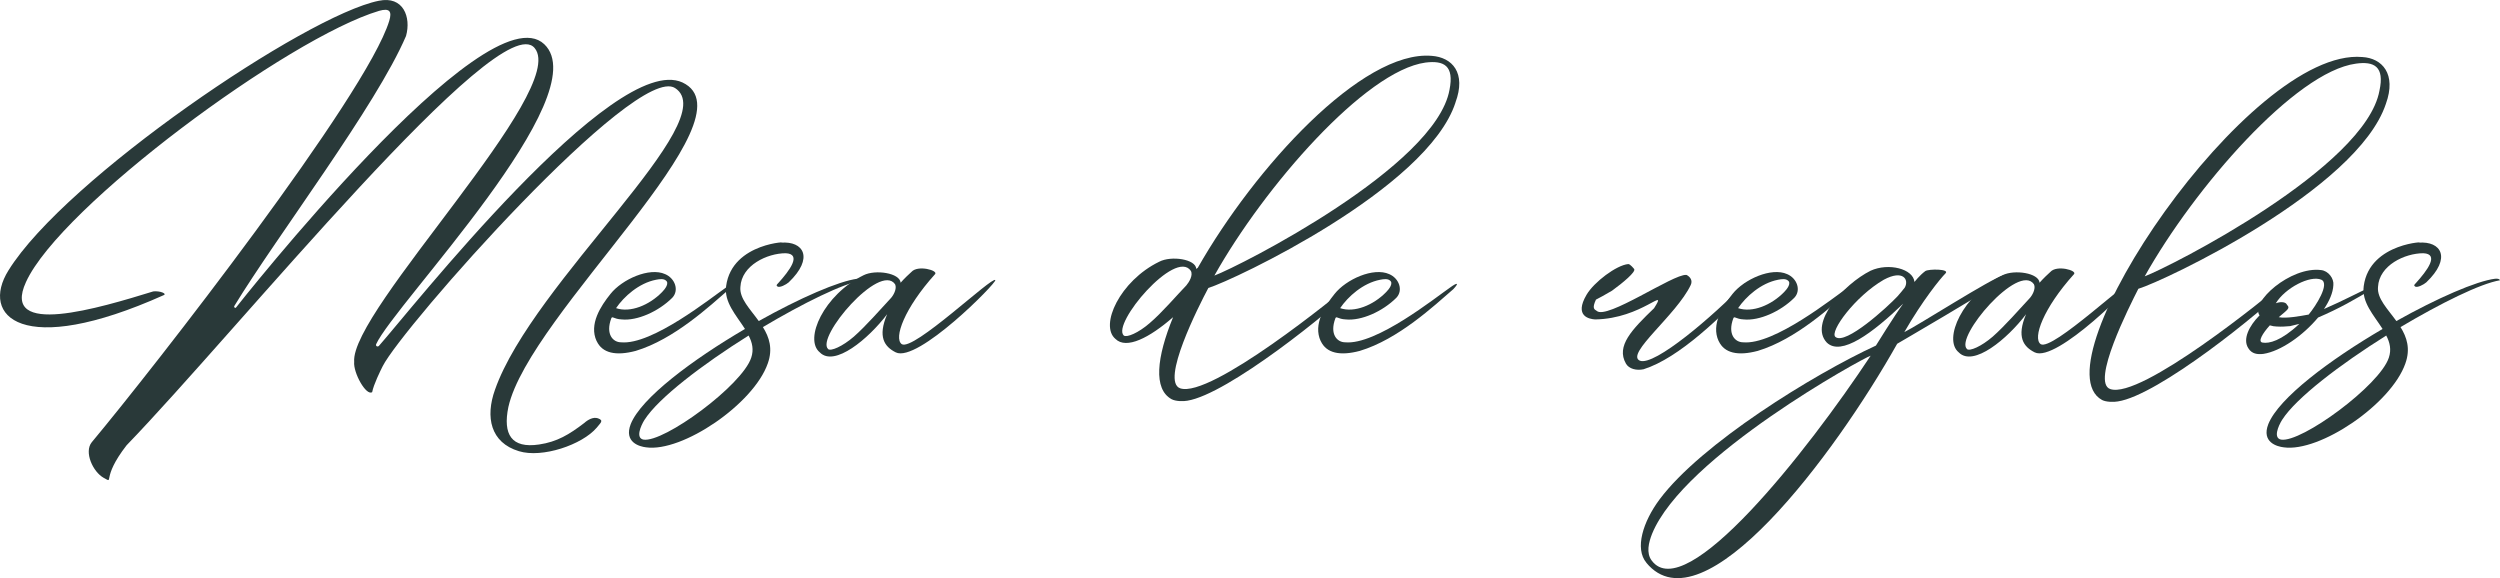
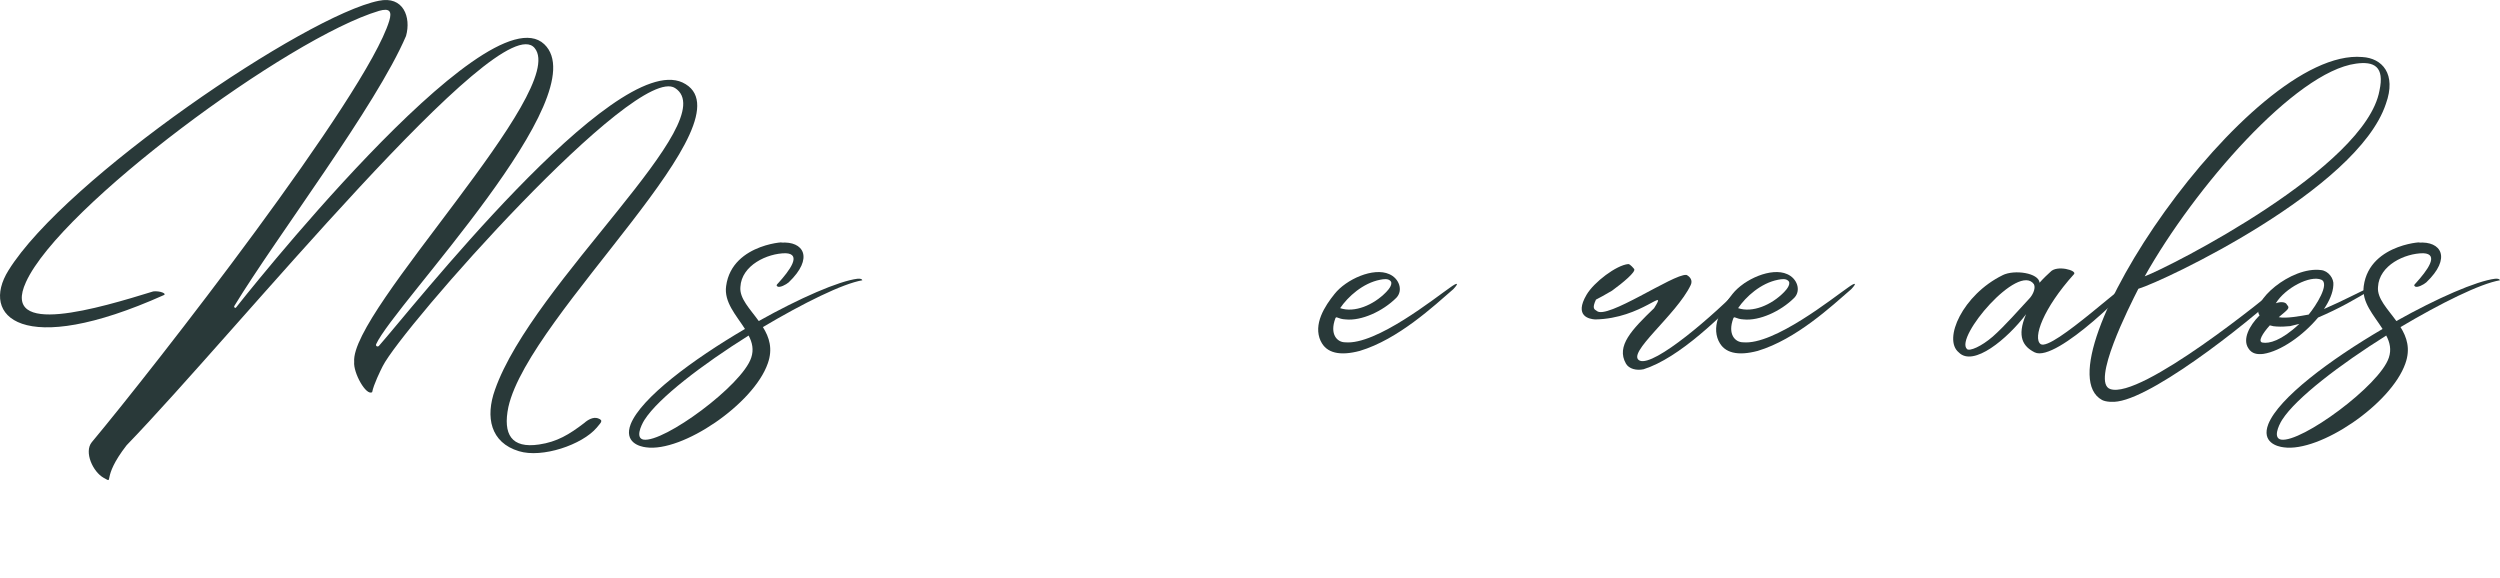
<svg xmlns="http://www.w3.org/2000/svg" id="b" data-name="Capa 2" viewBox="0 0 343.26 79.38">
  <defs>
    <style> .d { fill: #293939; } </style>
  </defs>
  <g id="c" data-name="Capa 1">
    <g>
      <path class="d" d="M32.16,42.06c-.05.15.15.31.26.15,0,0,34.34-43.69,42.31-36.14,7.35,6.99-20.61,35.73-23.08,41.18-.1.26.15.41.36.26,4.22-4.73,32.28-40.51,41.69-36.19,10.18,4.78-21.03,31.72-23.9,44.57-.77,3.75.41,5.71,4.22,5.14,2.47-.36,4.16-1.39,6.17-2.93.57-.51,1.28-.87,1.9-.67.87.31.36.62-.15,1.28-2.01,2.37-7.51,4.22-10.69,3.24-3.91-1.18-4.63-4.68-3.29-8.43,5.19-14.81,31.56-37.01,24.73-41.43-5.4-3.5-37.53,32.95-40.15,38.2-.31.62-1.23,2.47-1.44,3.55-.82.57-2.62-2.67-2.47-4.16-.57-7.04,29.56-37.32,24.78-43.08-4.78-5.86-40.87,38.86-56.03,54.54-3.6,4.63-1.59,5.3-3.14,4.47-1.49-.82-2.72-3.55-1.65-4.88C21.1,50.54,50.3,13.12,53.44,2.88c.41-1.34.05-1.8-1.39-1.39C39.61,5.2,8.3,28.33,3.57,38.72c-3.55,7.71,10.13,3.55,17.48,1.29.92-.1,1.9.31,1.44.51-19.53,8.74-25.24,2.88-21.33-3.39C8.97,24.53,42.03,2.11,52,.11c3.39-.72,4.47,2.26,3.75,4.83-4.11,9.61-17.68,27.4-23.6,37.11" />
-       <path class="d" d="M81.92,46.84c-1.08-2.31.57-4.83,1.9-6.48,1.59-2.01,5.35-3.7,7.51-2.72,1.34.57,1.95,2.21.98,3.24-1.9,1.9-4.83,3.19-6.94,2.98-1.13-.05-1.29-.52-1.44-.15-.82,2.21.26,3.29,1.34,3.29,4.27.41,12.44-6.17,14.4-7.51.98-.72,1.33-.72.46.21-2.67,2.31-7.56,6.89-12.85,8.48-2.72.72-4.58.31-5.35-1.34M84.59,42.31c1.95.67,4.57-.41,6.32-2.21.41-.41,1.03-1.23.51-1.59-.31-.26-.82-.2-1.34-.1-2.36.46-4.42,2.31-5.5,3.91" />
      <path class="d" d="M102.27,45.14c-1.18-1.85-2.88-3.65-2.57-5.86.82-6.12,9.15-6.12,7.51-5.96,3.14-.26,4.58,2.11,1.08,5.45-.36.31-1.23.77-1.54.57-.21-.15-.1-.26.1-.46,1.54-1.7,3.29-4.01,1.03-4.11-2.52,0-6.07,1.65-6.22,4.63-.15,1.59,1.34,3.03,2.52,4.68,5.6-3.14,11-5.5,13.57-5.81.72-.05.62.26.67.21-2.72.46-8.12,3.14-13.67,6.43.87,1.39,1.39,2.98.67,4.99-1.95,5.6-11.77,12.23-16.71,11.52-.87-.1-3.08-.67-2.11-3.19,1.44-3.6,8.48-8.84,15.68-13.06M88.5,57.63c-.57.93-1.23,2.52-.15,2.73,2.78.46,13.57-7.45,14.8-11.26.36-1.08.15-2.06-.36-3.03-6.32,3.96-12.39,8.58-14.29,11.57" />
-       <path class="d" d="M118.57,37.79c1.64-.82,4.99-.31,5.09,1.03,0,0,.46-.56,1.49-1.49.87-.98,3.7-.2,3.24.31-4.22,4.68-5.71,8.79-4.58,9.61,1.59,1.03,12.49-9.41,12.85-8.79.21.36-10.69,11.41-13.67,9.92-1.54-.77-2.52-2.11-1.18-5.24-2.57,3.39-7.25,7.3-9.25,5.24-2.21-1.8.57-7.92,6.01-10.59M113.69,47.92c.36.36,2-.36,3.55-1.7,1.64-1.44,3.7-3.8,5.04-5.24.36-.36.92-1.34.62-1.95-2.11-3.03-10.9,7.3-9.2,8.89" />
-       <path class="d" d="M199.84,14.09c-3.85,11.82-30.43,24.37-33.93,25.45-1.34,2.52-6.58,12.85-3.86,13.78,4.16,1.39,21.44-12.6,23.9-14.75.31-.31.77.2.51.46-3.75,3.75-17.89,15.11-23.44,15.99-.51.1-1.59.1-2.16-.21-2.52-1.39-2.06-5.71.21-11.26-3.24,2.83-6.43,4.47-7.92,2.98-2.21-1.85.62-7.97,6.01-10.59,1.65-.87,5.04-.36,5.09.98,0,0,.05-.05.21-.15,7.81-13.73,22.57-29.92,32.13-29.1,2.78.2,4.78,2.31,3.24,6.43M162.93,39.13c.31-.36.93-1.34.57-1.95-2.11-3.08-10.9,7.3-9.2,8.89.41.31,2.01-.36,3.55-1.7,1.7-1.44,3.7-3.8,5.09-5.24M195.73,8.59c-8.28,1.13-22.16,17.07-28.99,29.25,3.55-1.34,30.38-14.96,32.28-25.5.67-3.34-.77-4.06-3.29-3.75" />
      <path class="d" d="M181.34,46.84c-1.08-2.31.57-4.83,1.9-6.48,1.59-2.01,5.35-3.7,7.51-2.72,1.34.57,1.95,2.21.98,3.24-1.9,1.9-4.83,3.19-6.94,2.98-1.13-.05-1.29-.52-1.44-.15-.82,2.21.26,3.29,1.34,3.29,4.27.41,12.44-6.17,14.4-7.51.98-.72,1.33-.72.46.21-2.67,2.31-7.56,6.89-12.85,8.48-2.72.72-4.58.31-5.35-1.34M184.01,42.31c1.95.67,4.57-.41,6.32-2.21.41-.41,1.03-1.23.51-1.59-.31-.26-.82-.2-1.34-.1-2.36.46-4.42,2.31-5.5,3.91" />
      <path class="d" d="M219.02,43.86c-.77-.05-2.93-.41-1.18-3.39,1.03-1.75,4.11-4.06,5.71-4.21.26-.05.82.67.82.67.31.36-1.54,1.9-3.03,2.98-.98.57-1.7.98-2.21,1.23-.57,1.23-.21,1.34.1,1.54,1.34,1.29,10.54-5.09,12.29-4.93h.05c.51.26.87.77.57,1.39-1.95,4.11-9,9.46-6.99,10.38,2,.82,10.13-6.17,14.34-10.54.15-.15,1.65-.51.93.26-4.11,4.27-9.87,9.92-14.75,11.46-.98.21-2.01-.05-2.42-.77-1.39-2.42.82-4.68,3.86-7.61,2.01-3.19-1.65,1.44-8.07,1.54" />
      <path class="d" d="M235.98,46.84c-1.08-2.31.57-4.83,1.9-6.48,1.59-2.01,5.35-3.7,7.51-2.72,1.34.57,1.95,2.21.98,3.24-1.9,1.9-4.83,3.19-6.94,2.98-1.13-.05-1.29-.52-1.44-.15-.82,2.21.26,3.29,1.34,3.29,4.27.41,12.44-6.17,14.4-7.51.98-.72,1.33-.72.46.21-2.67,2.31-7.56,6.89-12.85,8.48-2.72.72-4.58.31-5.35-1.34M238.65,42.31c1.95.67,4.57-.41,6.32-2.21.41-.41,1.03-1.23.51-1.59-.31-.26-.82-.2-1.34-.1-2.36.46-4.42,2.31-5.5,3.91" />
-       <path class="d" d="M226.06,77.27c-1.64-1.95-.46-5.65,1.8-8.69,5.71-7.66,21.13-17.17,29.71-21.13,0,0,2.57-4.16,3.75-5.76-4.22,4.06-8.53,7.25-10.49,5.35-2.52-2.67,2.31-8.02,6.01-9.87,2.47-1.13,5.86-.26,6.02,1.54,0,0,.72-.92,1.49-1.49.46-.31,3.39-.31,2.78.31-.72.72-3.14,3.7-5.66,8.07,1.8-.87,11.98-7.4,13.62-7.81.41-.16.72.21.62.26-2.78,1.9-15.22,9.15-15.22,9.15-8.59,15.27-26.68,39.48-34.44,30.07M226.78,76.96c4.63,6.27,21.33-14.91,30.07-28.12-.93.26-25.7,13.83-30.02,24.47-.46,1.18-.82,2.62-.05,3.65M261.53,39.49c.62-1.08-.21-2.52-2.88-1.08-3.91,2.26-7.51,7.15-6.63,7.86,1.39,1.13,7.09-4.06,8.53-5.6.16-.16.87-1.03.98-1.18" />
      <path class="d" d="M274.95,37.79c1.64-.82,4.99-.31,5.09,1.03,0,0,.46-.56,1.49-1.49.87-.98,3.7-.2,3.24.31-4.22,4.68-5.71,8.79-4.58,9.61,1.59,1.03,12.49-9.41,12.85-8.79.21.36-10.69,11.41-13.67,9.92-1.54-.77-2.52-2.11-1.18-5.24-2.57,3.39-7.25,7.3-9.25,5.24-2.21-1.8.57-7.92,6.02-10.59M270.06,47.92c.36.36,2-.36,3.55-1.7,1.64-1.44,3.7-3.8,5.04-5.24.36-.36.92-1.34.62-1.95-2.11-3.03-10.9,7.3-9.2,8.89" />
      <path class="d" d="M293.61,39.64c-1.28,2.52-6.53,12.9-3.86,13.78,4.16,1.44,21.49-12.6,23.96-14.75.31-.26.77.21.46.46-3.75,3.8-17.84,15.16-23.39,15.99-.51.1-1.59.1-2.16-.2-9.1-4.94,20.2-48.43,35.73-47.09,2.72.15,4.73,2.31,3.24,6.43-3.91,11.77-30.43,24.32-33.98,25.39M294.48,37.94c3.55-1.34,30.33-14.96,32.23-25.5.72-3.29-.72-4.06-3.24-3.7-8.33,1.13-22.16,17.02-28.99,29.2" />
      <path class="d" d="M326.04,39.49c-2.72,1.65-4.88,2.88-7.76,4.11-2.06,2.47-5.14,4.63-7.51,4.99-.82.1-1.59,0-2.06-.77-.82-1.23.1-3.08,1.54-4.52-1.34-1.8,4.27-6.74,8.43-6.22,1.03.1,1.8,1.18,1.7,2.06-.05,1.08-.57,2.21-1.29,3.29,2.83-1.23,4.78-2.31,6.43-3.03.31-.15.72.05.51.1M311.65,44.68c-.98,1.08-1.7,2.26-.98,2.36.87.15,2.52-.21,5.04-2.57-.46.1-.87.21-1.28.31-.62.05-1.18.1-1.85.05-.26,0-.57-.05-.93-.16M312.47,41.64c.87-.31,1.44-.1,1.54.21.46.46.15.62-1.13,1.7,1.03.21,2.93-.15,4.11-.36.98-1.18,2.93-4.22,1.75-4.78-1.54-.67-4.99,1.13-6.27,3.24" />
      <path class="d" d="M327.12,45.14c-1.18-1.85-2.88-3.65-2.57-5.86.82-6.12,9.15-6.12,7.51-5.96,3.14-.26,4.58,2.11,1.08,5.45-.36.31-1.23.77-1.54.57-.21-.15-.1-.26.1-.46,1.54-1.7,3.29-4.01,1.03-4.11-2.52,0-6.07,1.65-6.22,4.63-.15,1.59,1.34,3.03,2.52,4.68,5.6-3.14,11-5.5,13.57-5.81.72-.05.62.26.67.21-2.72.46-8.12,3.14-13.67,6.43.87,1.39,1.39,2.98.67,4.99-1.95,5.6-11.77,12.23-16.71,11.52-.87-.1-3.09-.67-2.11-3.19,1.44-3.6,8.48-8.84,15.68-13.06M313.35,57.63c-.57.93-1.23,2.52-.15,2.73,2.78.46,13.57-7.45,14.8-11.26.36-1.08.15-2.06-.36-3.03-6.32,3.96-12.39,8.58-14.29,11.57" />
    </g>
  </g>
</svg>